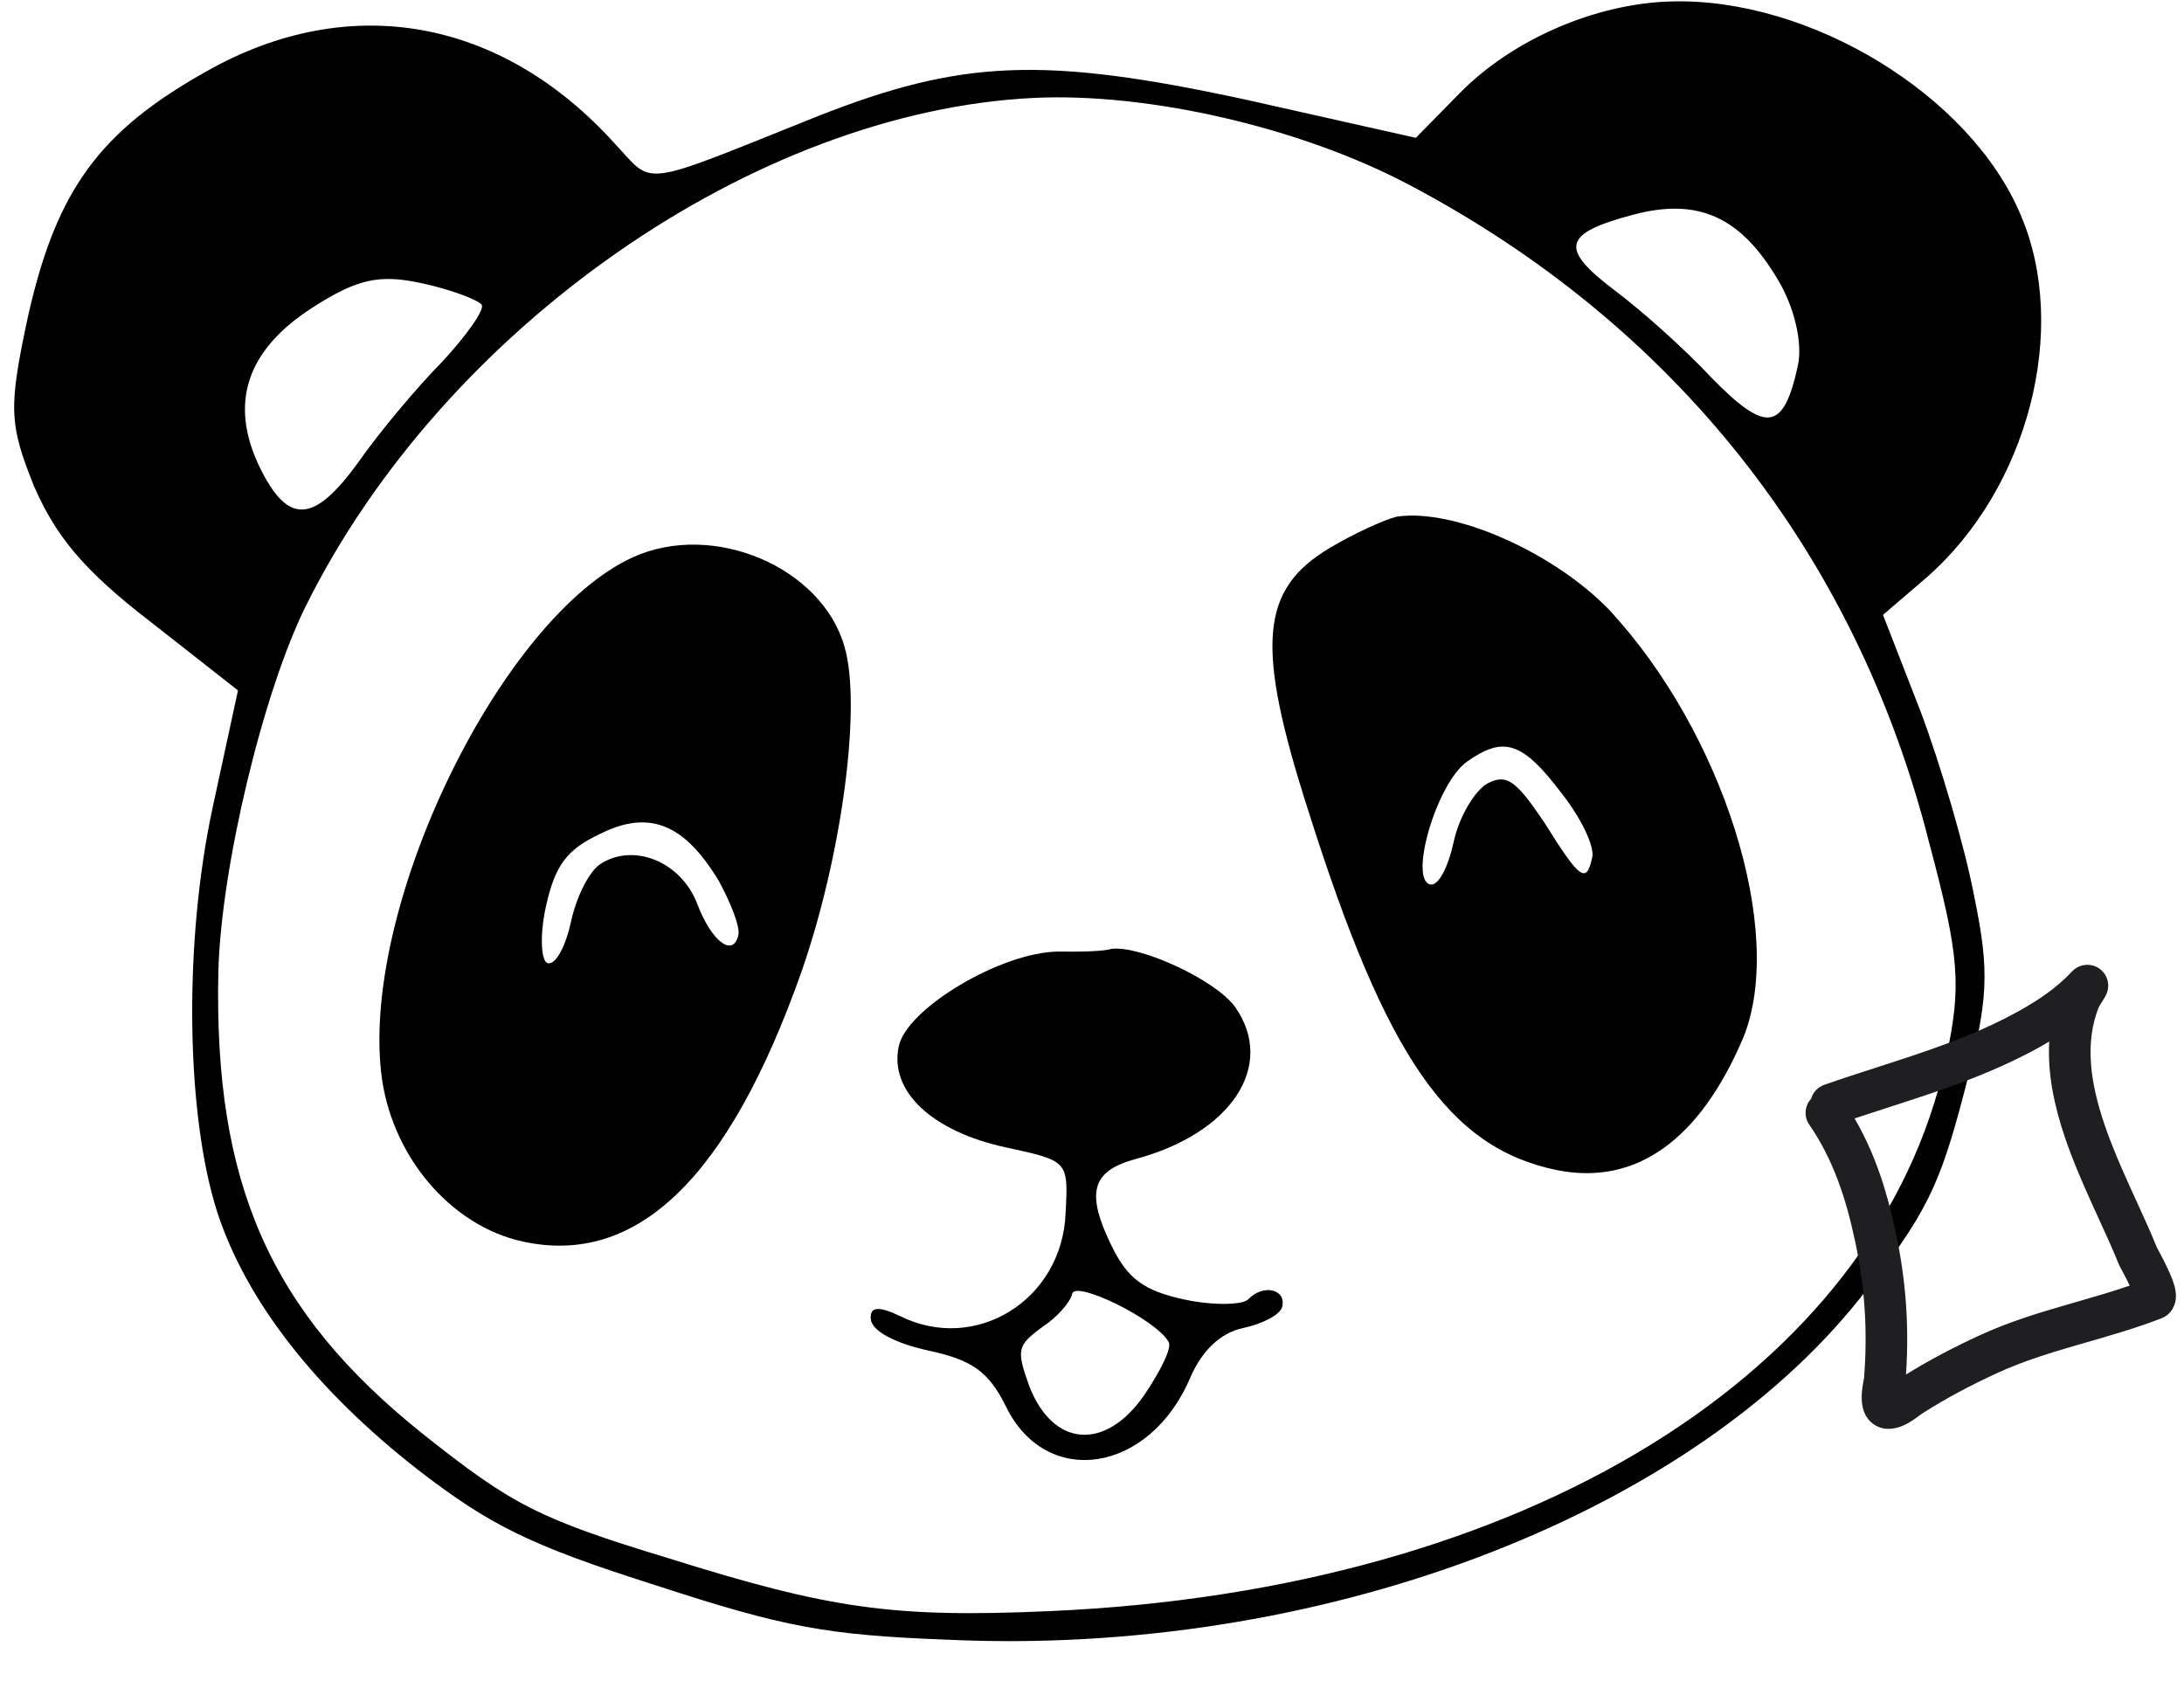
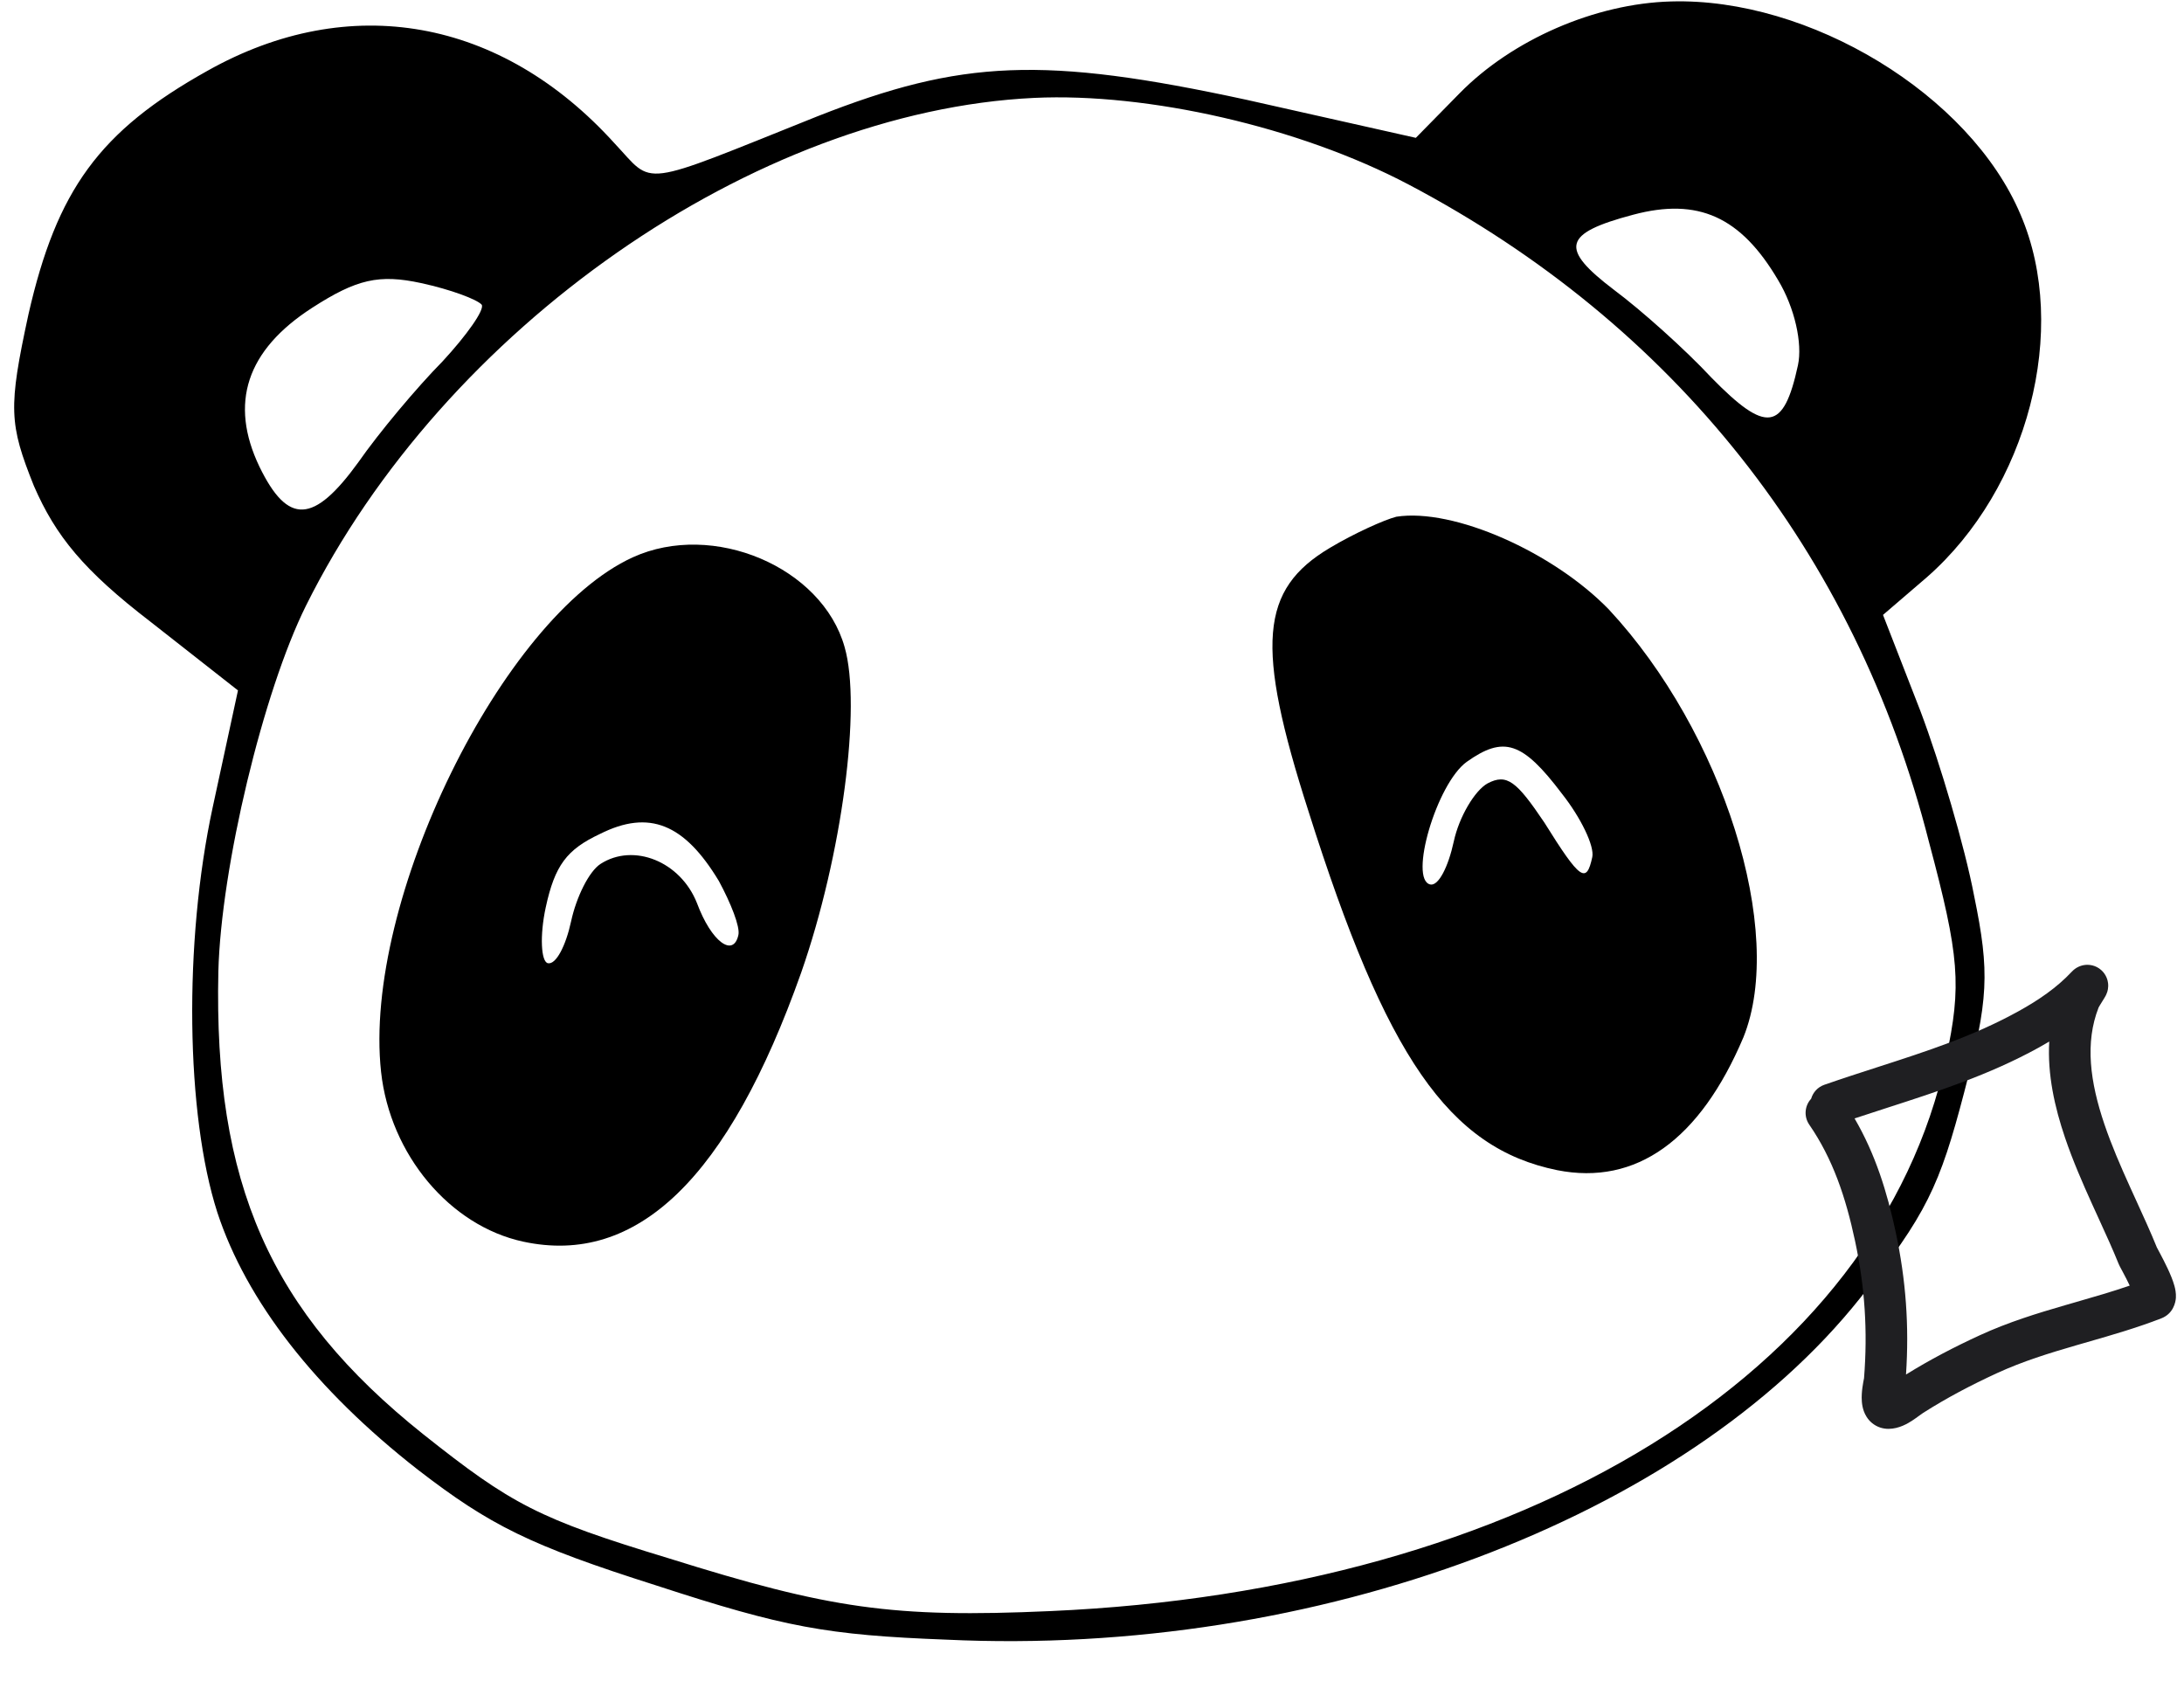
<svg xmlns="http://www.w3.org/2000/svg" width="210" height="163" viewBox="0 0 210 163" fill="none">
  <path d="M160.664 0.14C153.391 0.341 145.413 3.799 140.337 8.977L136.138 13.252L119.876 9.599C100.328 5.371 92.477 5.719 78.61 11.178C61.136 18.175 62.971 17.89 59.086 13.776C48.185 1.733 33.607 -0.874 19.941 6.81C9.546 12.611 5.457 18.274 2.733 30.236C0.788 39.228 0.869 40.746 3.261 46.72C5.356 51.538 8.05 54.849 14.485 59.788L22.882 66.378L20.458 77.586C17.639 90.618 17.878 107.176 20.896 116.559C23.692 125.076 30.306 133.6 40.228 141.339C47.127 146.651 50.942 148.567 63.069 152.418C75.428 156.455 79.496 157.198 90.996 157.639C126.51 159.318 161.997 145.985 178.856 124.803C185.232 116.769 186.503 114.043 188.867 105.005C191.203 96.098 191.347 93.537 189.816 86.112C188.921 81.417 186.562 73.404 184.653 68.353L181.058 59.118L185.246 55.522C195.003 46.992 199.008 31.624 194.289 20.645C189.422 9.089 173.981 -0.253 160.664 0.14ZM170.968 26.924C172.574 29.59 173.331 33.028 172.88 35.113C171.499 41.499 169.823 41.682 164.571 36.317C162.025 33.584 157.795 29.804 155.21 27.881C149.937 23.876 150.247 22.442 157.049 20.64C163.273 18.985 167.376 20.827 170.968 26.924ZM135.44 17.739C160.912 31.161 178.406 53.087 185.477 80.945C188.417 91.949 188.635 94.724 187.113 101.761C180.574 131.996 146.591 152.884 101.003 154.892C85.85 155.571 79.771 154.666 64.312 149.822C51.766 146.017 49.199 144.643 40.7 137.894C25.925 126.105 20.547 113.755 20.996 93.39C21.257 83.352 25.312 66.495 29.416 58.242C42.7 31.513 72.576 10.691 99.454 9.411C110.342 8.901 124.909 12.188 135.44 17.739ZM46.317 29.294C46.623 29.77 44.859 32.253 42.544 34.753C40.1 37.226 36.422 41.614 34.443 44.46C30.166 50.356 27.68 50.5 24.943 44.861C22.031 38.775 23.68 33.675 30.02 29.589C34.299 26.831 36.452 26.342 40.492 27.216C43.358 27.836 45.88 28.791 46.317 29.294Z" fill="black" />
  <path d="M134.262 49.679C133.107 49.975 130.236 51.264 127.886 52.665C121.155 56.666 120.679 62.02 125.817 78.001C133.269 101.575 139.277 110.377 149.731 112.502C157.318 114.006 163.454 109.604 167.635 99.731C171.743 89.57 165.661 70.384 154.704 58.602C149.351 53.079 139.767 48.823 134.262 49.679ZM150.191 76.315C152.012 78.618 153.329 81.359 153.104 82.401C152.54 85.008 151.945 84.606 148.5 79.087C145.817 75.096 144.887 74.349 143.041 75.314C141.801 76.001 140.297 78.54 139.79 80.886C139.254 83.362 138.31 85.204 137.528 85.035C135.443 84.584 138.124 75.342 141.034 73.243C144.577 70.735 146.373 71.26 150.191 76.315Z" fill="black" />
  <path d="M60.845 53.581C48.281 59.321 34.856 86.702 36.641 103.049C37.511 111.013 43.262 117.85 50.3 119.372C61.246 121.739 70.035 113.272 77.038 93.506C80.98 82.218 82.851 67.889 81.214 62.215C79.059 54.519 68.563 50.066 60.845 53.581ZM69.121 84.7C70.29 86.863 71.17 89.099 71.001 89.881C70.522 92.097 68.402 90.547 67.021 86.838C65.437 82.812 60.914 81.015 57.744 83.058C56.635 83.773 55.419 86.239 54.912 88.584C54.404 90.93 53.46 92.772 52.678 92.603C52.027 92.462 51.883 89.975 52.474 87.239C53.348 83.199 54.497 81.674 57.684 80.18C62.429 77.796 65.807 79.209 69.121 84.7Z" fill="black" />
-   <path d="M106.861 91.225C106.125 91.475 103.797 91.517 101.757 91.486C96.291 91.531 87.21 96.933 86.421 100.582C85.491 104.883 89.562 108.765 96.73 110.315C102.725 111.611 102.725 111.611 102.464 116.602C102.15 124.992 93.805 130.145 86.539 126.527C84.436 125.527 83.598 125.618 83.736 126.876C83.901 128.003 86.106 129.162 89.364 129.866C93.534 130.768 95.059 131.917 96.683 135.132C100.532 143.195 110.546 141.678 114.456 132.428C115.541 129.935 117.295 128.131 119.577 127.67C121.441 127.255 123.128 126.392 123.297 125.61C123.663 123.916 121.448 123.437 120.039 124.905C119.507 125.472 116.63 125.532 113.893 124.94C109.983 124.095 108.458 122.946 106.937 119.889C104.376 114.697 104.958 112.64 109.029 111.474C118.43 109.006 122.717 102.43 118.752 96.798C116.857 94.206 109.665 90.877 106.861 91.225ZM112.339 128.969C112.776 129.473 111.589 131.808 109.983 134.189C106.238 139.518 101.275 139.127 98.986 133.312C97.708 129.761 97.793 129.37 100.226 127.578C101.653 126.658 102.932 125.161 103.101 124.38C103.383 123.076 111.04 126.779 112.339 128.969Z" fill="black" />
  <path fill-rule="evenodd" clip-rule="evenodd" d="M197.043 100.137C196.697 100.343 196.35 100.542 196.003 100.733C191.296 103.331 186.323 104.935 181.503 106.491C180.434 106.836 179.373 107.178 178.323 107.528C180.328 110.959 181.46 114.628 182.277 118.448C183.264 123.067 183.582 127.474 183.27 132.149C185.567 130.723 187.93 129.494 190.359 128.377C193.103 127.115 195.891 126.261 198.569 125.485C198.931 125.379 199.291 125.276 199.649 125.173C201.409 124.666 203.111 124.176 204.781 123.6C204.583 123.181 204.362 122.755 204.175 122.403C204.112 122.284 204.058 122.183 204.009 122.091C203.978 122.034 203.95 121.98 203.921 121.927C203.918 121.922 203.915 121.915 203.911 121.907C203.868 121.827 203.766 121.637 203.707 121.491C203.162 120.137 202.513 118.718 201.818 117.198C201.609 116.74 201.395 116.274 201.179 115.797C200.26 113.768 199.314 111.6 198.561 109.381C197.566 106.453 196.859 103.303 197.043 100.137ZM205.237 124.743C205.236 124.743 205.235 124.738 205.234 124.729C205.236 124.739 205.237 124.743 205.237 124.743ZM181.376 133.398C181.376 133.398 181.378 133.397 181.382 133.396C181.378 133.397 181.376 133.398 181.376 133.398ZM183.012 134.441C183.012 134.445 183.012 134.446 183.012 134.446C183.012 134.446 183.012 134.444 183.012 134.441ZM174.149 105.633C174.322 105.029 174.776 104.516 175.415 104.293C177.17 103.682 178.885 103.128 180.565 102.586C185.281 101.063 189.73 99.627 194.07 97.231C196.023 96.153 197.772 94.952 199.177 93.455C199.211 93.418 199.275 93.352 199.353 93.282C199.389 93.25 199.468 93.181 199.576 93.108C199.576 93.108 199.577 93.107 199.578 93.106C199.616 93.079 199.988 92.815 200.529 92.766C200.892 92.733 201.504 92.787 202.04 93.263C202.542 93.71 202.666 94.256 202.698 94.523C202.752 94.972 202.634 95.325 202.616 95.378C202.615 95.38 202.615 95.382 202.614 95.383C202.557 95.562 202.482 95.703 202.465 95.736C202.464 95.738 202.464 95.739 202.463 95.74C202.388 95.882 202.267 96.076 202.192 96.194C202.185 96.205 202.178 96.216 202.172 96.226C202.072 96.385 201.975 96.54 201.891 96.681C201.817 96.807 201.791 96.86 201.79 96.86C201.79 96.86 201.79 96.86 201.79 96.859C200.461 100.242 200.966 104.023 202.349 108.095C203.036 110.118 203.913 112.139 204.823 114.146C205.023 114.589 205.226 115.033 205.43 115.478C206.122 116.992 206.813 118.503 207.391 119.932C207.401 119.95 207.42 119.986 207.452 120.046C207.472 120.085 207.498 120.133 207.527 120.187C207.58 120.286 207.644 120.406 207.709 120.528C207.916 120.918 208.185 121.437 208.434 121.967C208.67 122.472 208.935 123.087 209.085 123.643C209.154 123.899 209.248 124.314 209.22 124.768C209.194 125.193 208.985 126.296 207.812 126.751C205.452 127.666 203.045 128.358 200.737 129.022C200.383 129.124 200.032 129.225 199.683 129.326C197.022 130.098 194.482 130.883 192.03 132.011C189.544 133.154 187.175 134.4 184.902 135.848C184.826 135.896 184.723 135.971 184.525 136.116C184.352 136.243 184.119 136.414 183.87 136.576C183.454 136.847 182.613 137.362 181.607 137.372C181.052 137.378 180.483 137.206 180.009 136.817C179.568 136.456 179.339 136.014 179.217 135.68C178.991 135.059 178.997 134.418 179.018 134.034C179.041 133.598 179.107 133.183 179.159 132.893C179.184 132.756 179.208 132.635 179.224 132.552L179.228 132.534C179.23 132.522 179.232 132.512 179.234 132.502C179.593 127.96 179.318 123.743 178.365 119.284C177.469 115.092 176.235 111.42 173.969 108.128C173.427 107.342 173.525 106.305 174.149 105.633Z" fill="#1F1F22" />
</svg>